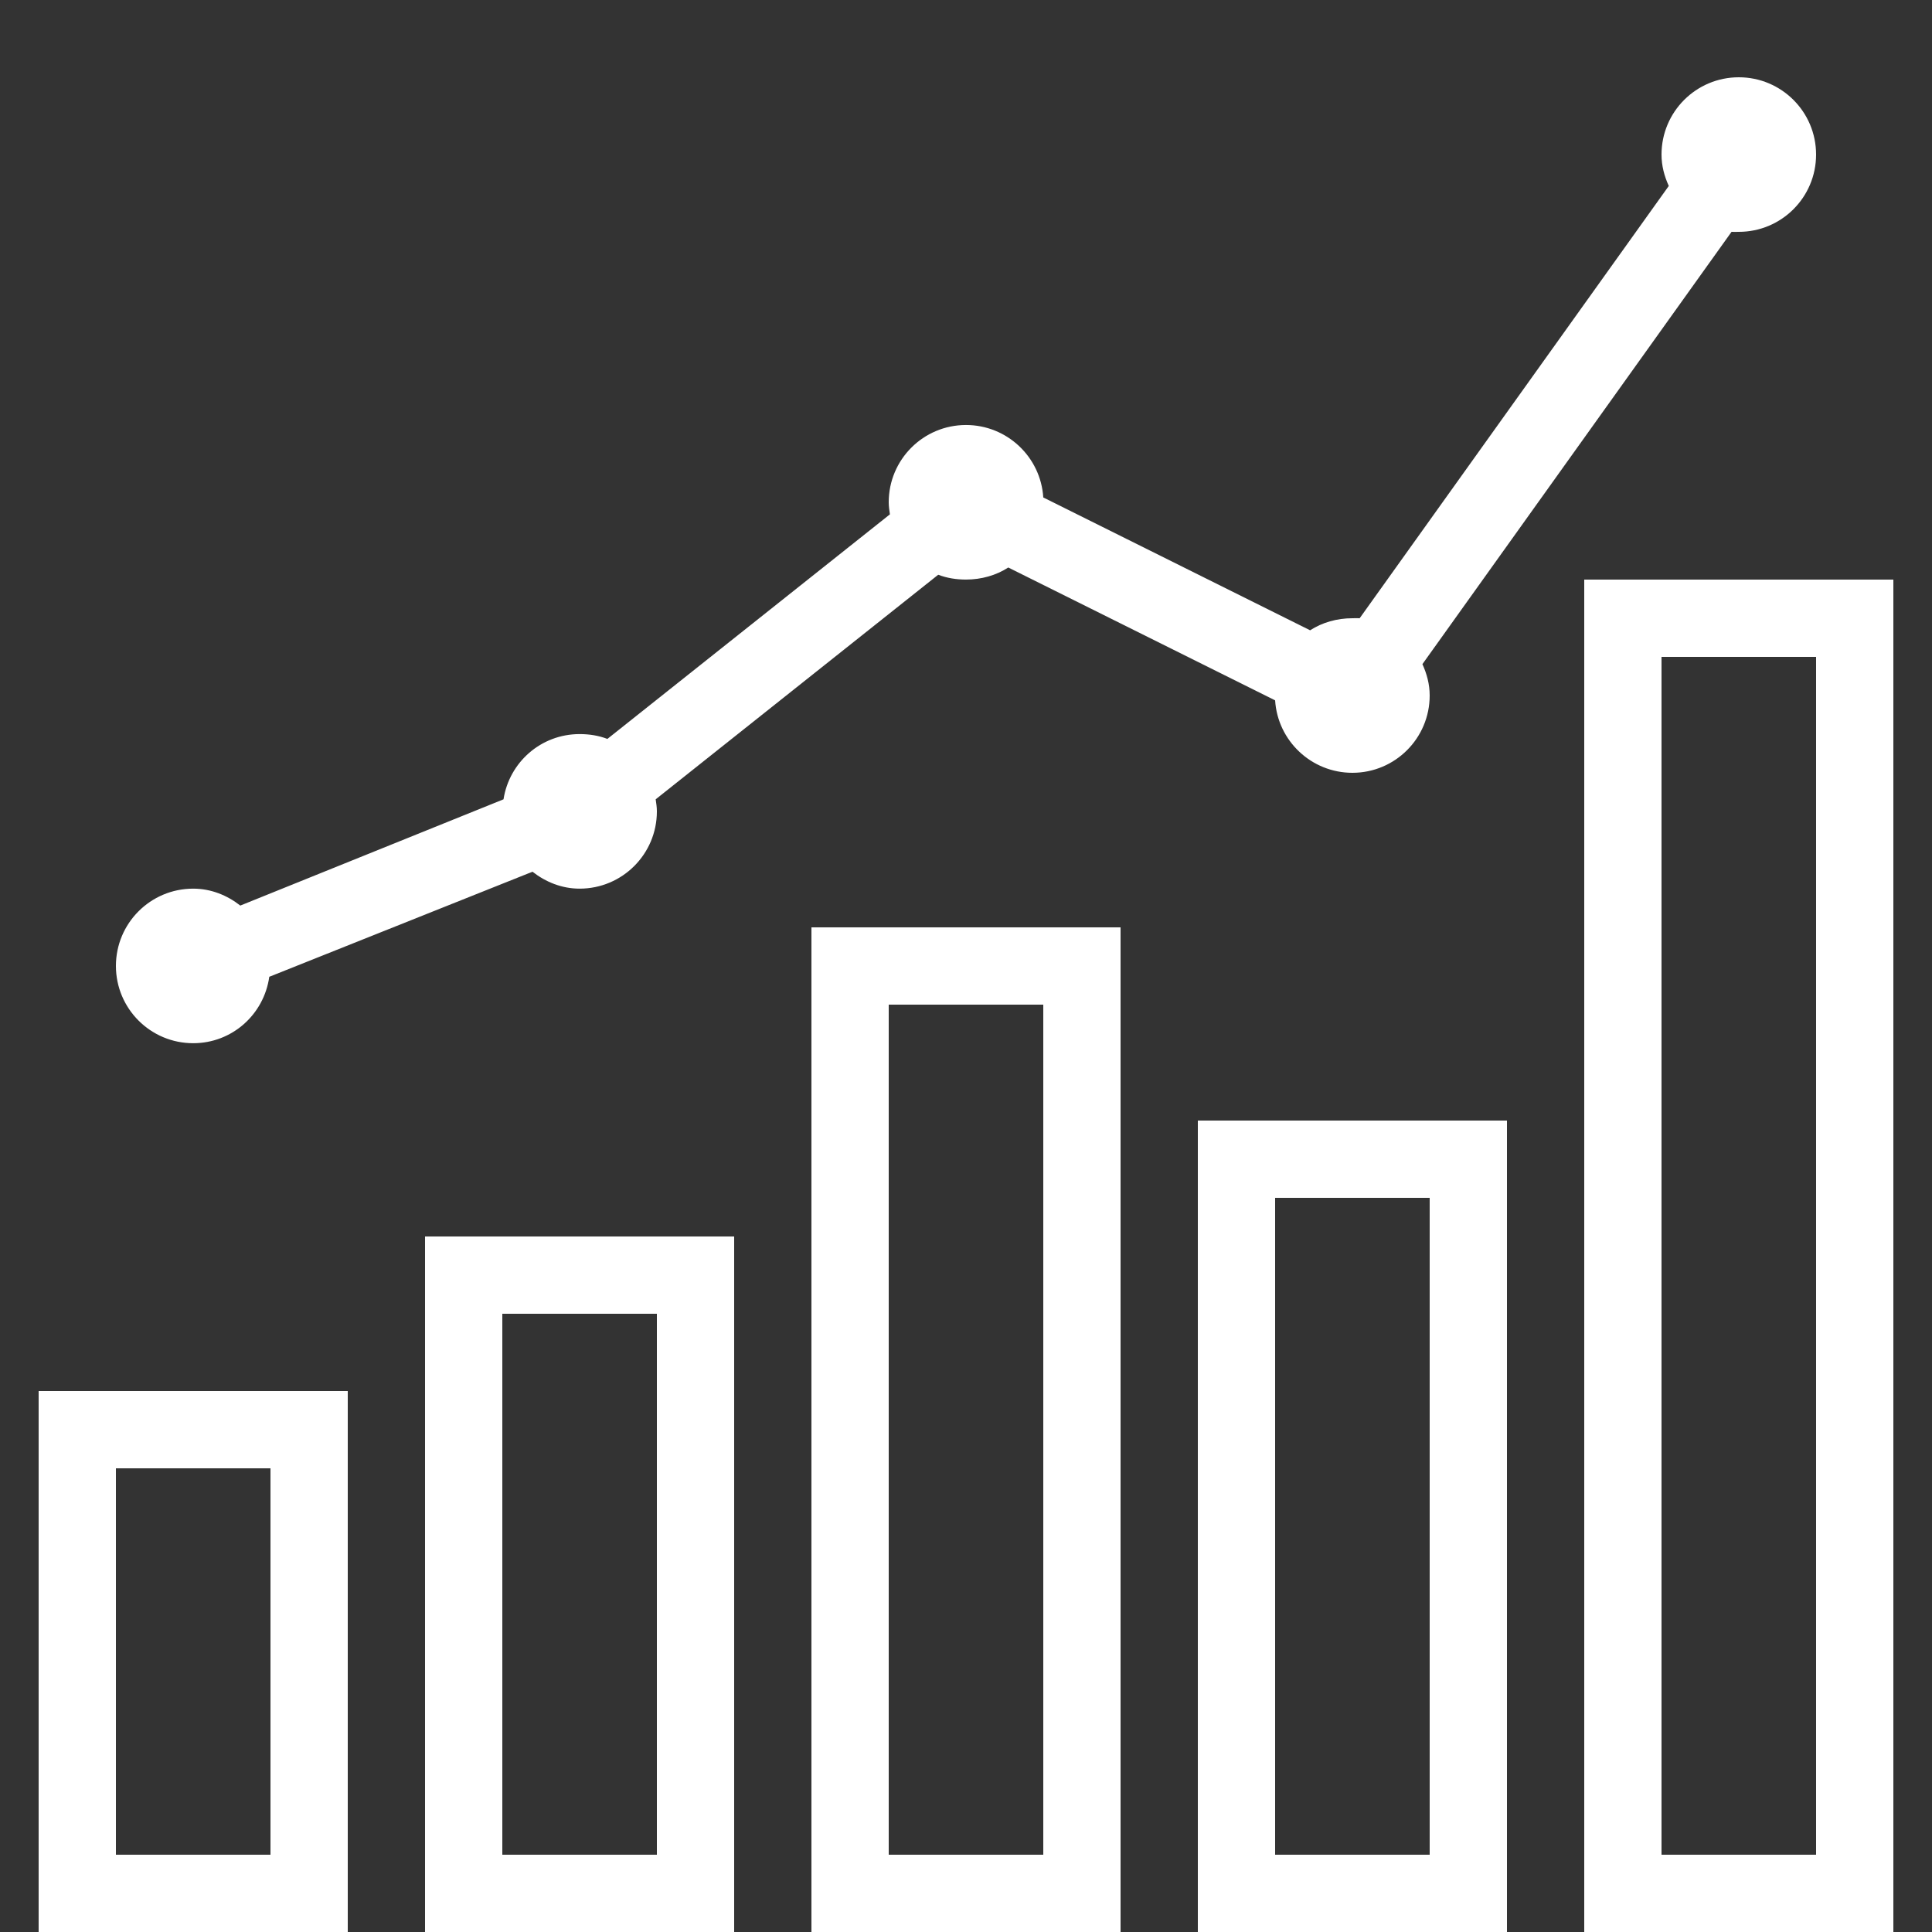
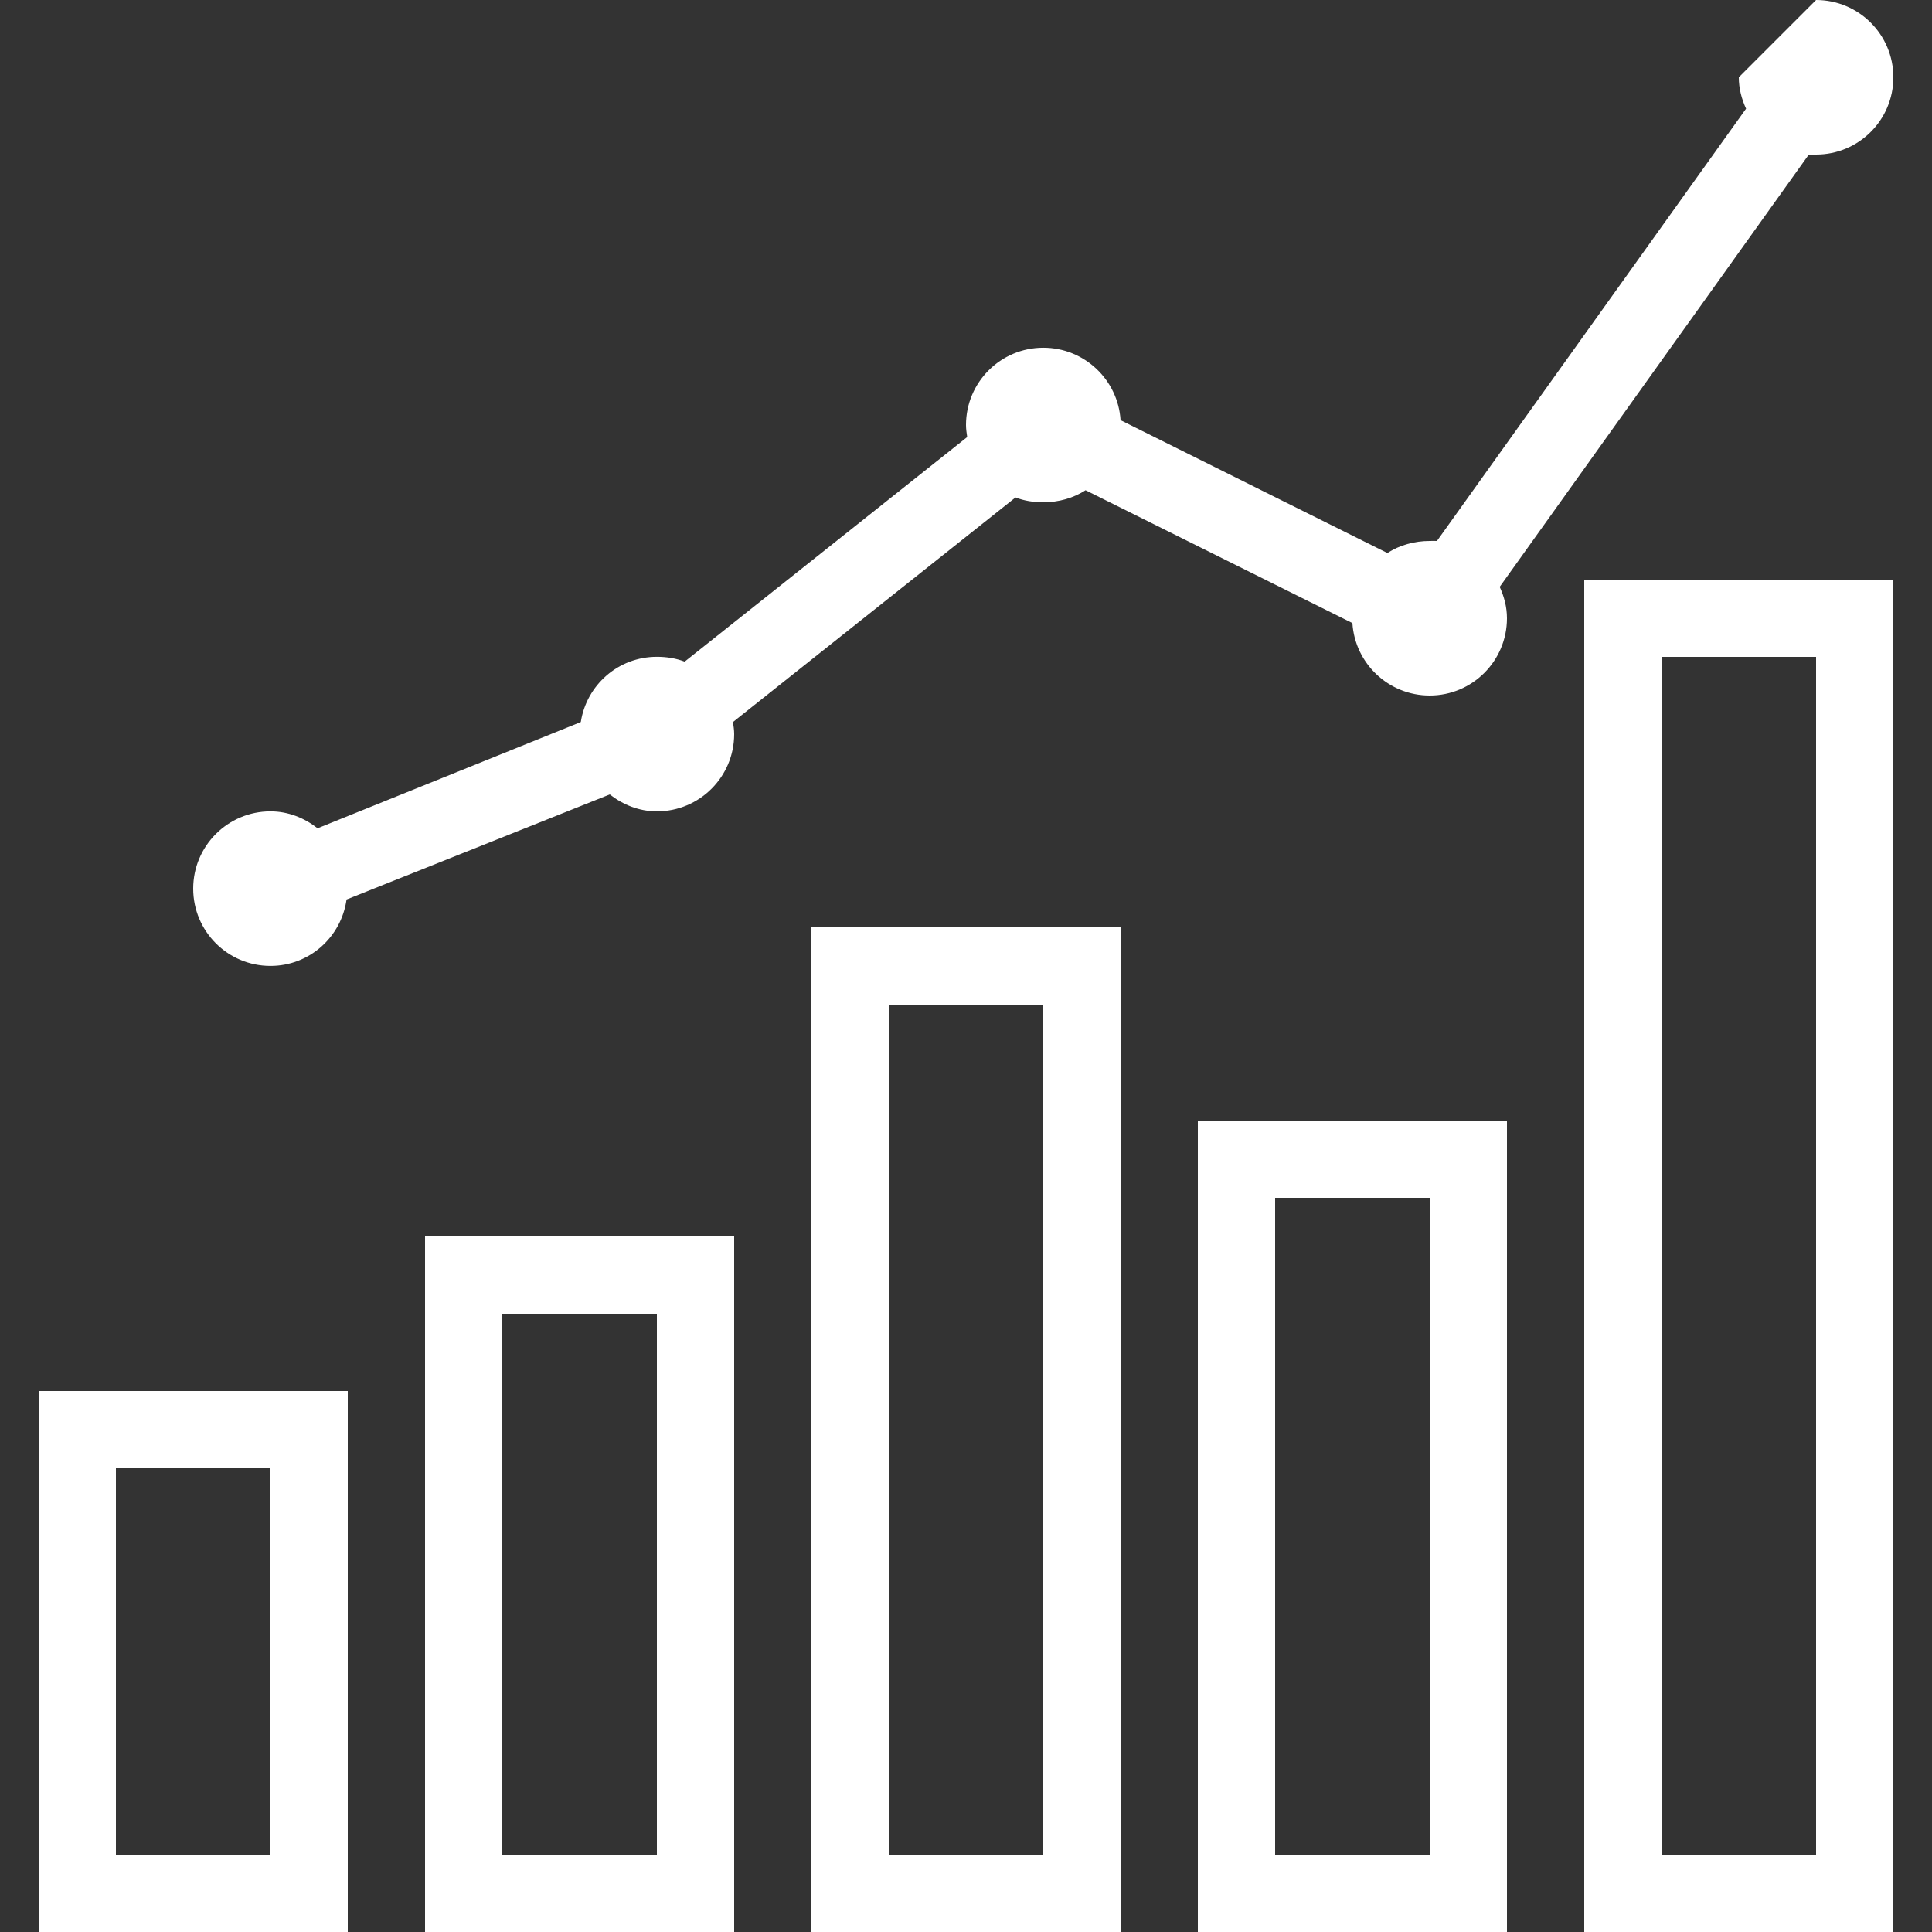
<svg xmlns="http://www.w3.org/2000/svg" viewBox="0,0,256,256" width="100px" height="100px">
  <rect x="0" y="0" width="256" height="256" fill="#333333" stroke="none" />
  <g fill="#ffffff" fill-rule="nonzero" stroke="none" stroke-width="1" stroke-linecap="butt" stroke-linejoin="miter" stroke-miterlimit="10" stroke-dasharray="" stroke-dashoffset="0" font-family="none" font-weight="none" font-size="none" text-anchor="none" style="mix-blend-mode: normal">
    <g transform="scale(5.12,5.12)">
-       <path d="M45,2c-1.105,0 -2,0.895 -2,2c0,0.293 0.074,0.562 0.188,0.812l-8,11.188c-0.062,-0.004 -0.125,0 -0.188,0c-0.398,0 -0.781,0.109 -1.094,0.312l-6.906,-3.438c-0.066,-1.047 -0.938,-1.875 -2,-1.875c-1.105,0 -2,0.895 -2,2c0,0.105 0.016,0.211 0.031,0.312l-7.312,5.812c-0.223,-0.086 -0.465,-0.125 -0.719,-0.125c-1,0 -1.82,0.73 -1.969,1.688l-6.812,2.75c-0.34,-0.266 -0.758,-0.438 -1.219,-0.438c-1.105,0 -2,0.895 -2,2c0,1.105 0.895,2 2,2c1.008,0 1.832,-0.746 1.969,-1.719l6.812,-2.719c0.34,0.266 0.758,0.438 1.219,0.438c1.105,0 2,-0.895 2,-2c0,-0.105 -0.016,-0.211 -0.031,-0.312l7.312,-5.812c0.223,0.086 0.465,0.125 0.719,0.125c0.398,0 0.781,-0.109 1.094,-0.312l6.906,3.438c0.066,1.047 0.938,1.875 2,1.875c1.105,0 2,-0.895 2,-2c0,-0.293 -0.074,-0.562 -0.188,-0.812l8,-11.188c0.062,0.004 0.125,0 0.188,0c1.105,0 2,-0.895 2,-2c0,-1.105 -0.895,-2 -2,-2zM41,15v35h8v-35zM43,17h4v31h-4zM21,24v26h8v-26zM23,26h4v22h-4zM31,29v21h8v-21zM33,31h4v17h-4zM11,32v18h8v-18zM13,34h4v14h-4zM1,36v14h8v-14zM3,38h4v10h-4z" />
+       <path d="M45,2c0,0.293 0.074,0.562 0.188,0.812l-8,11.188c-0.062,-0.004 -0.125,0 -0.188,0c-0.398,0 -0.781,0.109 -1.094,0.312l-6.906,-3.438c-0.066,-1.047 -0.938,-1.875 -2,-1.875c-1.105,0 -2,0.895 -2,2c0,0.105 0.016,0.211 0.031,0.312l-7.312,5.812c-0.223,-0.086 -0.465,-0.125 -0.719,-0.125c-1,0 -1.82,0.73 -1.969,1.688l-6.812,2.75c-0.34,-0.266 -0.758,-0.438 -1.219,-0.438c-1.105,0 -2,0.895 -2,2c0,1.105 0.895,2 2,2c1.008,0 1.832,-0.746 1.969,-1.719l6.812,-2.719c0.34,0.266 0.758,0.438 1.219,0.438c1.105,0 2,-0.895 2,-2c0,-0.105 -0.016,-0.211 -0.031,-0.312l7.312,-5.812c0.223,0.086 0.465,0.125 0.719,0.125c0.398,0 0.781,-0.109 1.094,-0.312l6.906,3.438c0.066,1.047 0.938,1.875 2,1.875c1.105,0 2,-0.895 2,-2c0,-0.293 -0.074,-0.562 -0.188,-0.812l8,-11.188c0.062,0.004 0.125,0 0.188,0c1.105,0 2,-0.895 2,-2c0,-1.105 -0.895,-2 -2,-2zM41,15v35h8v-35zM43,17h4v31h-4zM21,24v26h8v-26zM23,26h4v22h-4zM31,29v21h8v-21zM33,31h4v17h-4zM11,32v18h8v-18zM13,34h4v14h-4zM1,36v14h8v-14zM3,38h4v10h-4z" />
    </g>
  </g>
</svg>